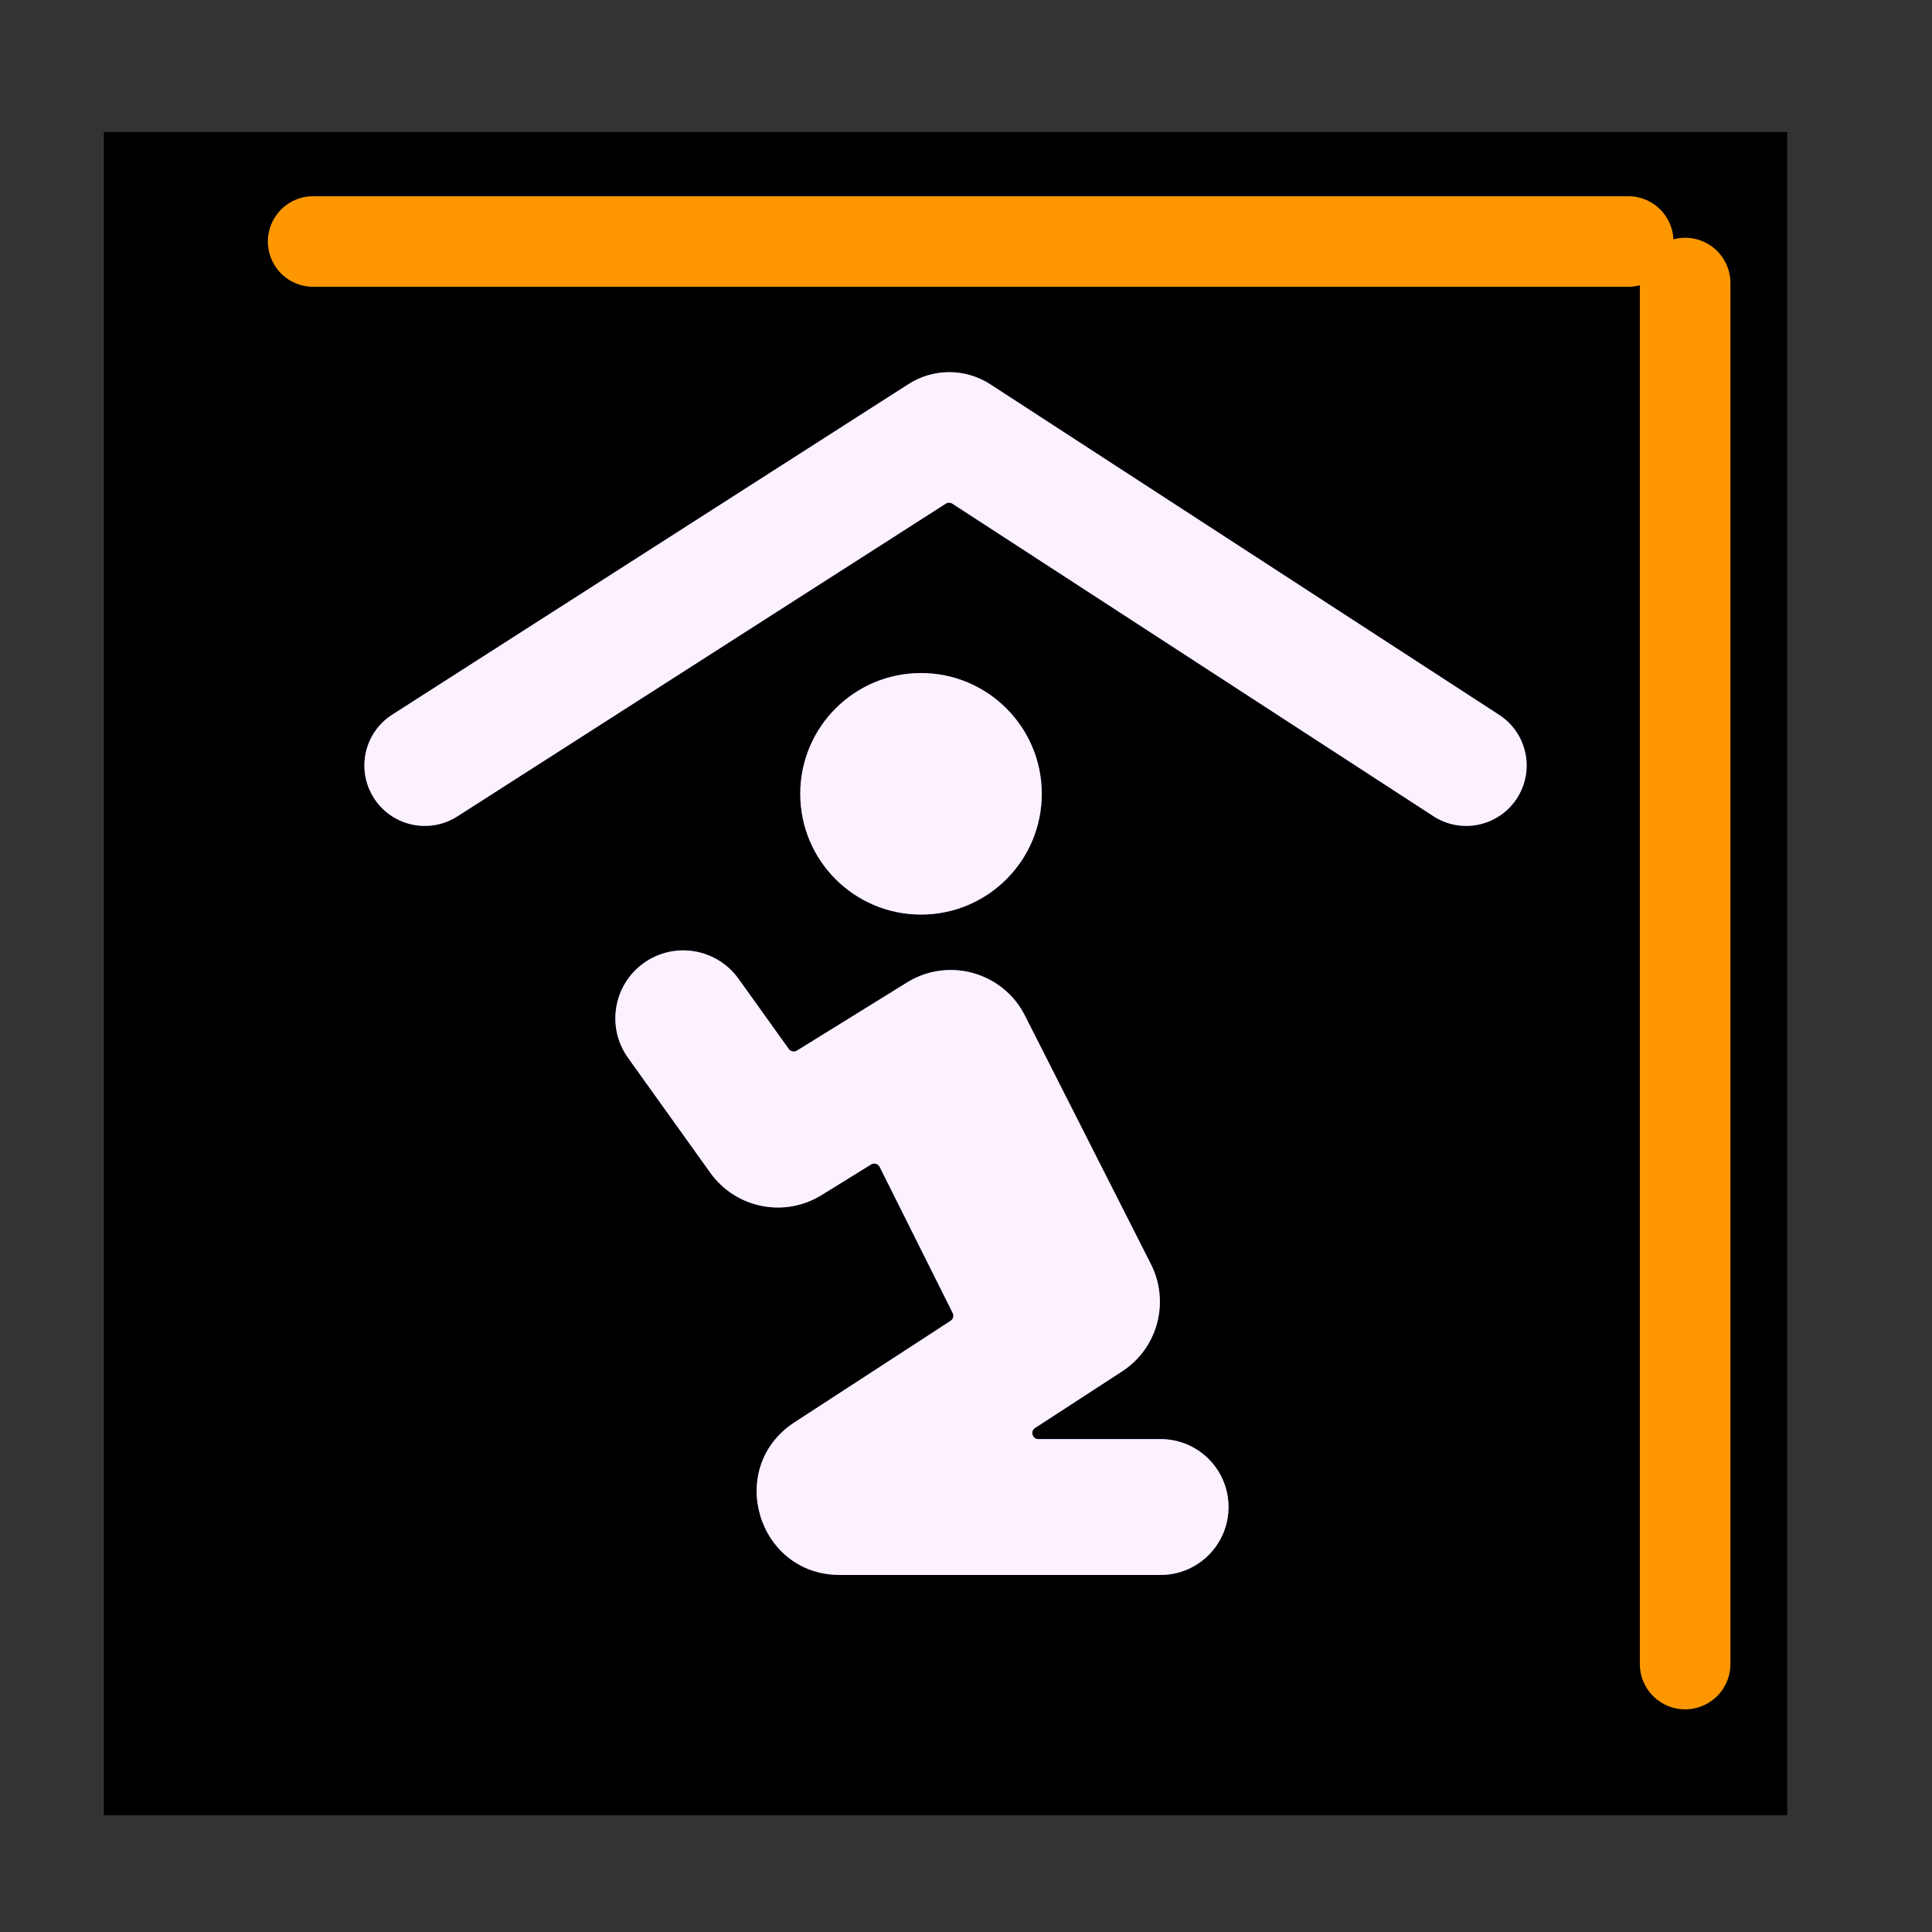
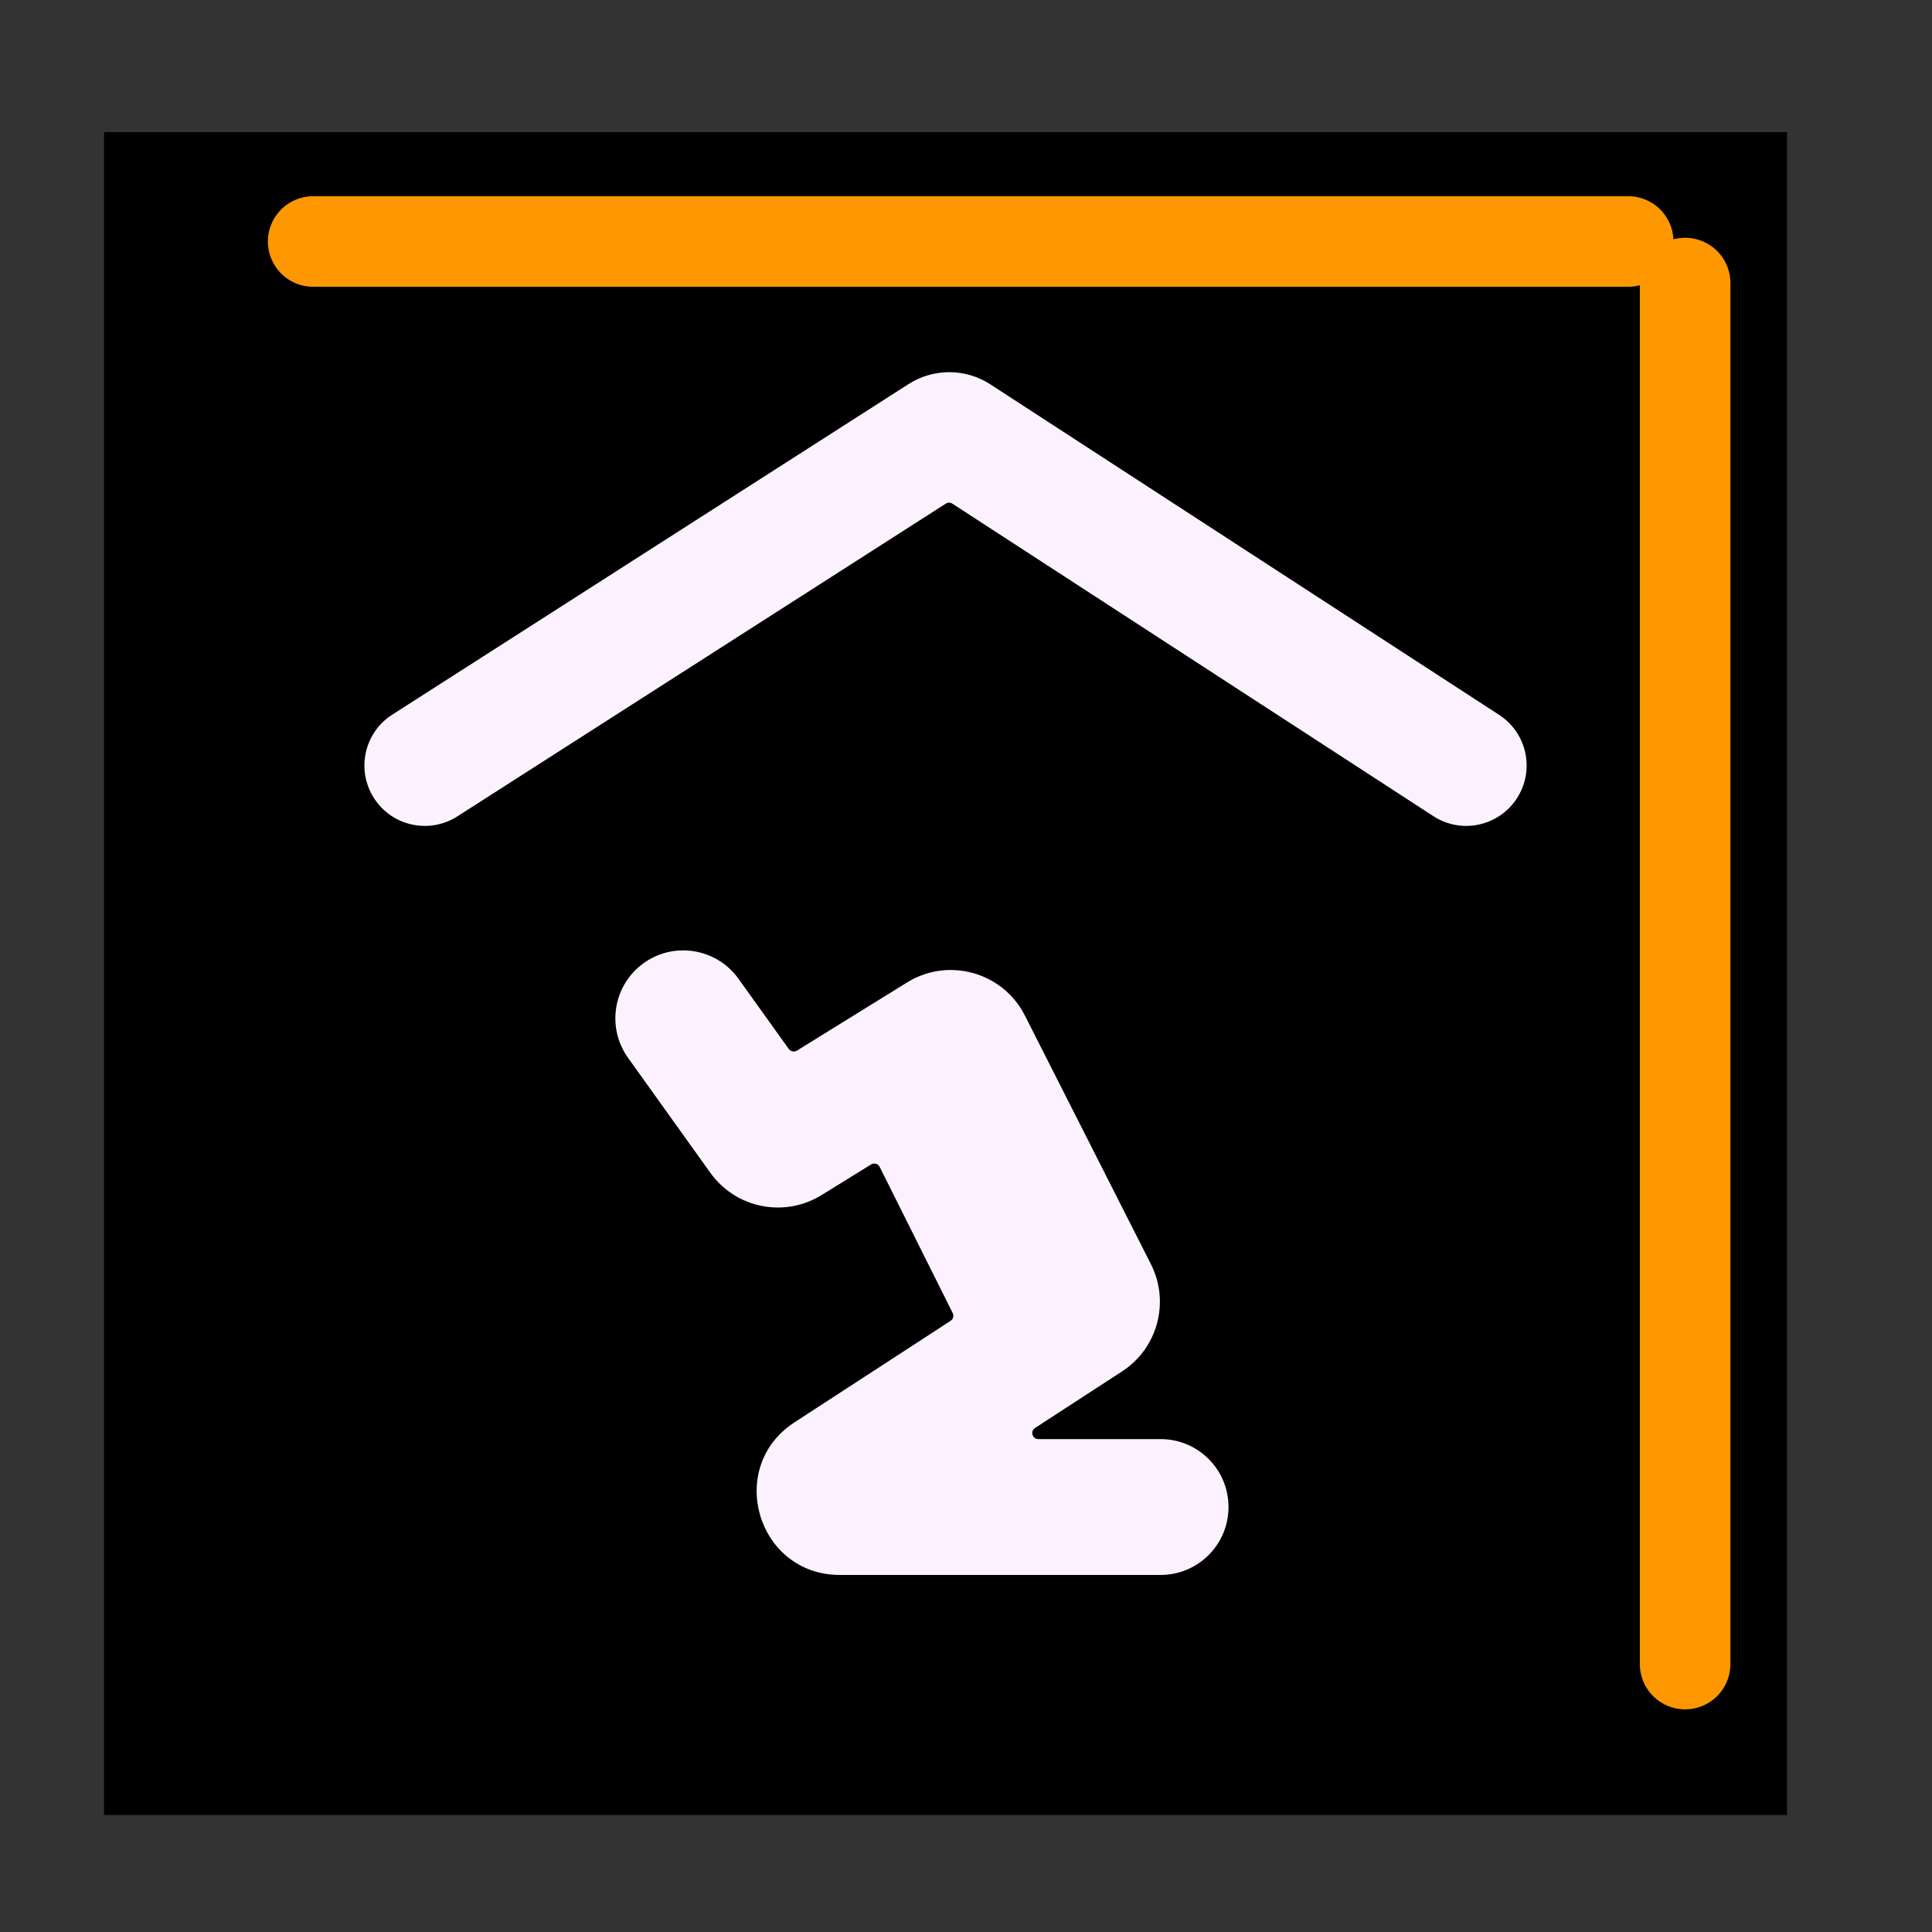
<svg xmlns="http://www.w3.org/2000/svg" viewBox="1984 2484 32 32" width="32" height="32" data-guides="{&quot;vertical&quot;:[],&quot;horizontal&quot;:[]}">
  <rect x="1984" y="2484" width="32" height="32" fill="#333333" stroke="none" />
-   <path fill="url(#tSvgGradientf83a8e29e0)" stroke="none" fill-opacity="1" stroke-width="1" stroke-opacity="1" color="rgb(51, 51, 51)" font-size-adjust="none" x="1.723" y="2.188" width="27.875" height="27.875" rx="3.6" id="tSvg13338d081f2" title="Rectangle 1" d="M 1985.723 2486.188 C 1995.015 2486.188 2004.307 2486.188 2013.598 2486.188C 2013.598 2495.479 2013.598 2504.771 2013.598 2514.062C 2004.307 2514.062 1995.015 2514.062 1985.723 2514.062C 1985.723 2504.771 1985.723 2495.479 1985.723 2486.188Z" />
  <path fill="url(#tSvgGradient1502255bee0)" stroke="#ffffff" fill-opacity="1" stroke-width="" stroke-opacity="1" color="rgb(51, 51, 51)" font-size-adjust="none" x="1.723" y="2.188" width="27.875" height="27.875" rx="3.6" id="tSvg9cf152afa8" title="Rectangle 2" d="M 1985.723 2486.188 C 1995.015 2486.188 2004.307 2486.188 2013.598 2486.188C 2013.598 2495.479 2013.598 2504.771 2013.598 2514.062C 2004.307 2514.062 1995.015 2514.062 1985.723 2514.062C 1985.723 2504.771 1985.723 2495.479 1985.723 2486.188Z" />
  <path fill="none" stroke="#ff9800" fill-opacity="1" stroke-width="1.5" stroke-opacity="1" color="rgb(51, 51, 51)" font-size-adjust="none" stroke-linecap="round" id="tSvg672f359d3c" title="Path 1" d="M 2011.911 2488.688 C 2011.911 2496.312 2011.911 2503.938 2011.911 2511.562" />
  <path fill="none" stroke="#ff9800" fill-opacity="1" stroke-width="1.5" stroke-opacity="1" color="rgb(51, 51, 51)" font-size-adjust="none" stroke-linecap="round" id="tSvg1894d8daa44" title="Path 2" d="M 1989.187 2488 C 1996.448 2488 2003.708 2488 2010.968 2488" />
-   <path fill="#6A4EBE" stroke="none" fill-opacity="1" stroke-width="1" stroke-opacity="1" color="rgb(51, 51, 51)" font-size-adjust="none" id="tSvg148a30f271b" title="Path 3" d="M 2007.741 2497.518 C 2005.085 2495.793 2002.429 2494.067 1999.774 2492.342C 1999.741 2492.321 1999.698 2492.32 1999.665 2492.342C 1996.968 2494.068 1994.272 2495.795 1991.575 2497.522C 1991.11 2497.819 1990.491 2497.684 1990.194 2497.219C 1989.896 2496.754 1990.031 2496.135 1990.497 2495.837C 1993.347 2494.012 1996.198 2492.187 1999.048 2490.362C 1999.462 2490.097 1999.992 2490.099 2000.403 2490.366C 2003.212 2492.191 2006.022 2494.016 2008.831 2495.841C 2009.294 2496.142 2009.425 2496.761 2009.124 2497.224C 2008.823 2497.687 2008.204 2497.819 2007.741 2497.518Z" />
-   <path fill="#6A4EBE" stroke="none" fill-opacity="1" stroke-width="1" stroke-opacity="1" color="rgb(51, 51, 51)" font-size-adjust="none" id="tSvg137d01f4f2" title="Path 4" d="M 2001.255 2497.148 C 2001.255 2498.253 2000.359 2499.148 1999.255 2499.148C 1998.15 2499.148 1997.255 2498.253 1997.255 2497.148C 1997.255 2496.044 1998.15 2495.148 1999.255 2495.148C 2000.359 2495.148 2001.255 2496.044 2001.255 2497.148Z" />
-   <path fill="#6A4EBE" stroke="none" fill-opacity="1" stroke-width="1" stroke-opacity="1" color="rgb(51, 51, 51)" font-size-adjust="none" id="tSvgc42e25a0c1" title="Path 5" d="M 1996.232 2500.212 C 1995.87 2499.707 1995.167 2499.59 1994.662 2499.952C 1994.157 2500.314 1994.041 2501.017 1994.403 2501.522C 1994.857 2502.157 1995.312 2502.791 1995.766 2503.426C 1996.188 2504.014 1996.993 2504.175 1997.608 2503.794C 1997.881 2503.625 1998.154 2503.456 1998.428 2503.287C 1998.478 2503.256 1998.544 2503.275 1998.57 2503.327C 1998.973 2504.134 1999.377 2504.941 1999.78 2505.748C 1999.803 2505.794 1999.788 2505.849 1999.745 2505.877C 1998.884 2506.437 1998.022 2506.998 1997.16 2507.558C 1996.013 2508.304 1996.542 2510.086 1997.91 2510.086C 1999.681 2510.086 2001.452 2510.086 2003.223 2510.086C 2003.845 2510.086 2004.348 2509.582 2004.348 2508.961C 2004.348 2508.339 2003.845 2507.836 2003.223 2507.836C 2002.548 2507.836 2001.873 2507.836 2001.198 2507.836C 2001.098 2507.836 2001.06 2507.706 2001.143 2507.652C 2001.624 2507.339 2002.105 2507.026 2002.586 2506.714C 2003.175 2506.331 2003.38 2505.566 2003.063 2504.939C 2002.367 2503.566 2001.671 2502.193 2000.975 2500.82C 2000.611 2500.102 1999.71 2499.848 1999.025 2500.272C 1998.416 2500.649 1997.808 2501.025 1997.199 2501.402C 1997.154 2501.429 1997.096 2501.418 1997.065 2501.375C 1996.787 2500.987 1996.509 2500.599 1996.232 2500.212Z" />
  <path fill="#FCF2FF" stroke="none" fill-opacity="1" stroke-width="1" stroke-opacity="1" color="rgb(51, 51, 51)" font-size-adjust="none" id="tSvg142f1ce6917" title="Path 6" d="M 2007.741 2497.518 C 2005.085 2495.793 2002.429 2494.067 1999.774 2492.342C 1999.741 2492.321 1999.698 2492.32 1999.665 2492.342C 1996.968 2494.068 1994.272 2495.795 1991.575 2497.522C 1991.11 2497.819 1990.491 2497.684 1990.194 2497.219C 1989.896 2496.754 1990.031 2496.135 1990.497 2495.837C 1993.347 2494.012 1996.198 2492.187 1999.048 2490.362C 1999.462 2490.097 1999.992 2490.099 2000.403 2490.366C 2003.212 2492.191 2006.022 2494.016 2008.831 2495.841C 2009.294 2496.142 2009.425 2496.761 2009.124 2497.224C 2008.823 2497.687 2008.204 2497.819 2007.741 2497.518Z" />
-   <path fill="#FCF2FF" stroke="none" fill-opacity="1" stroke-width="1" stroke-opacity="1" color="rgb(51, 51, 51)" font-size-adjust="none" id="tSvg14d60881acf" title="Path 7" d="M 2001.255 2497.148 C 2001.255 2498.253 2000.359 2499.148 1999.255 2499.148C 1998.15 2499.148 1997.255 2498.253 1997.255 2497.148C 1997.255 2496.044 1998.15 2495.148 1999.255 2495.148C 2000.359 2495.148 2001.255 2496.044 2001.255 2497.148Z" />
  <path fill="#FCF2FF" stroke="none" fill-opacity="1" stroke-width="1" stroke-opacity="1" color="rgb(51, 51, 51)" font-size-adjust="none" id="tSvg84968af107" title="Path 8" d="M 1996.232 2500.212 C 1995.87 2499.707 1995.167 2499.59 1994.662 2499.952C 1994.157 2500.314 1994.041 2501.017 1994.403 2501.522C 1994.857 2502.157 1995.312 2502.791 1995.766 2503.426C 1996.188 2504.014 1996.993 2504.175 1997.608 2503.794C 1997.881 2503.625 1998.154 2503.456 1998.428 2503.287C 1998.478 2503.256 1998.544 2503.275 1998.57 2503.327C 1998.973 2504.134 1999.377 2504.941 1999.78 2505.748C 1999.803 2505.794 1999.788 2505.849 1999.745 2505.877C 1998.884 2506.437 1998.022 2506.998 1997.16 2507.558C 1996.013 2508.304 1996.542 2510.086 1997.91 2510.086C 1999.681 2510.086 2001.452 2510.086 2003.223 2510.086C 2003.845 2510.086 2004.348 2509.582 2004.348 2508.961C 2004.348 2508.339 2003.845 2507.836 2003.223 2507.836C 2002.548 2507.836 2001.873 2507.836 2001.198 2507.836C 2001.098 2507.836 2001.06 2507.706 2001.143 2507.652C 2001.624 2507.339 2002.105 2507.026 2002.586 2506.714C 2003.175 2506.331 2003.38 2505.566 2003.063 2504.939C 2002.367 2503.566 2001.671 2502.193 2000.975 2500.82C 2000.611 2500.102 1999.71 2499.848 1999.025 2500.272C 1998.416 2500.649 1997.808 2501.025 1997.199 2501.402C 1997.154 2501.429 1997.096 2501.418 1997.065 2501.375C 1996.787 2500.987 1996.509 2500.599 1996.232 2500.212Z" />
  <defs>
    <linearGradient id="tSvgGradientf83a8e29e0" x1="1999.661" x2="1999.661" y1="2489.762" y2="2523.015" color="rgb(51, 51, 51)" fill="rgb(0, 0, 0)" font-size-adjust="none" gradientUnits="userSpaceOnUse" gradientTransform="">
      <stop offset="0" stop-color="hsl(262.332,80.12%,66.47%)" stop-opacity="1" />
      <stop offset="1" stop-color="hsl(251.64,46.23%,58.43%)" stop-opacity="1" />
    </linearGradient>
    <radialGradient id="tSvgGradient1502255bee0" x1="0.5" x2="0.5" y1="1" y2="0" color="rgb(51, 51, 51)" fill="rgb(0, 0, 0)" font-size-adjust="none" cx="0.5" cy="0.5" r="1">
      <stop offset="0" stop-color="hsl(35.748,100%,50%)" stop-opacity="1" />
      <stop offset="1" stop-color="hsl(35.748,100%,50%)" stop-opacity="1" />
    </radialGradient>
  </defs>
</svg>